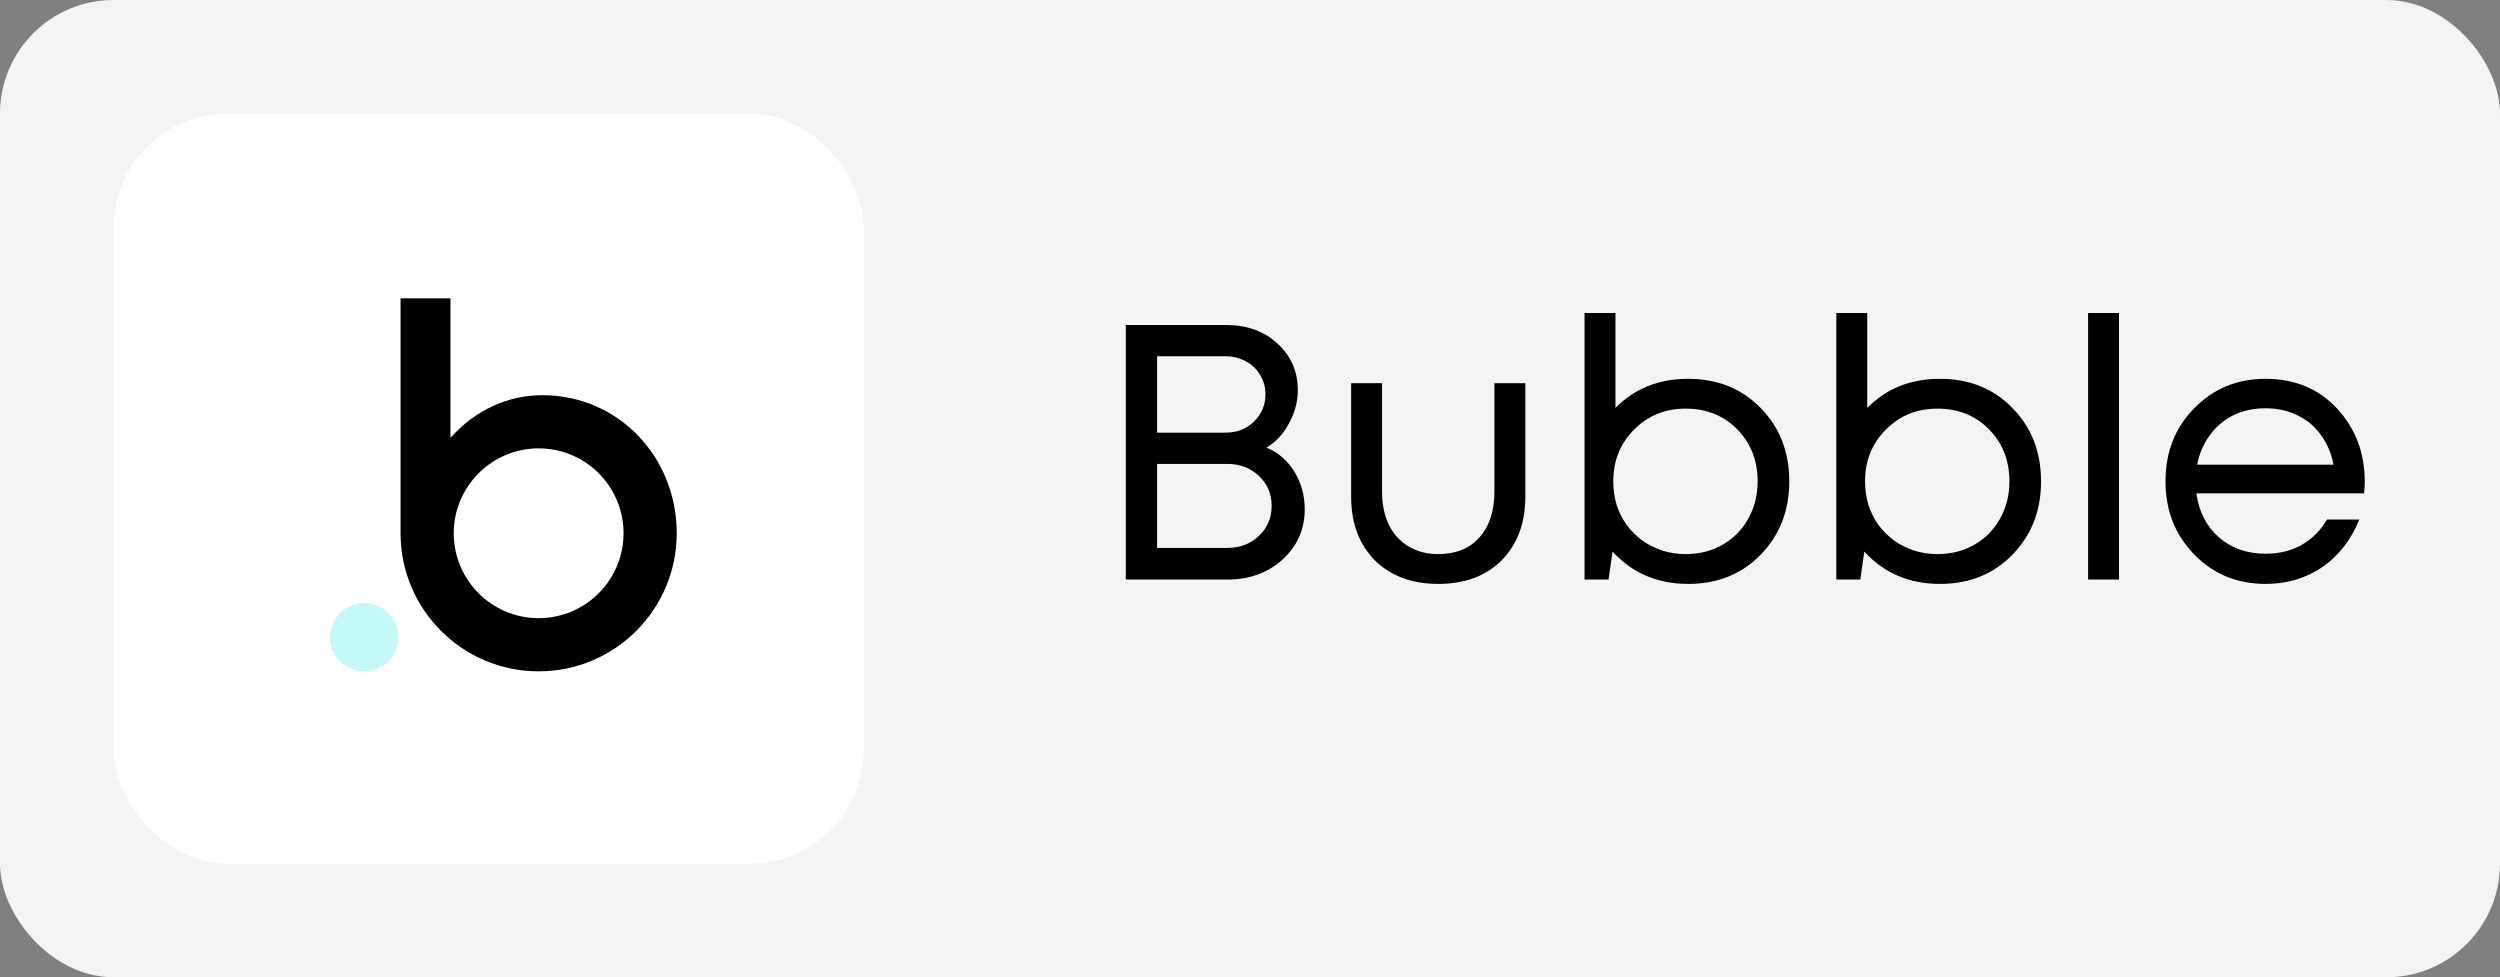
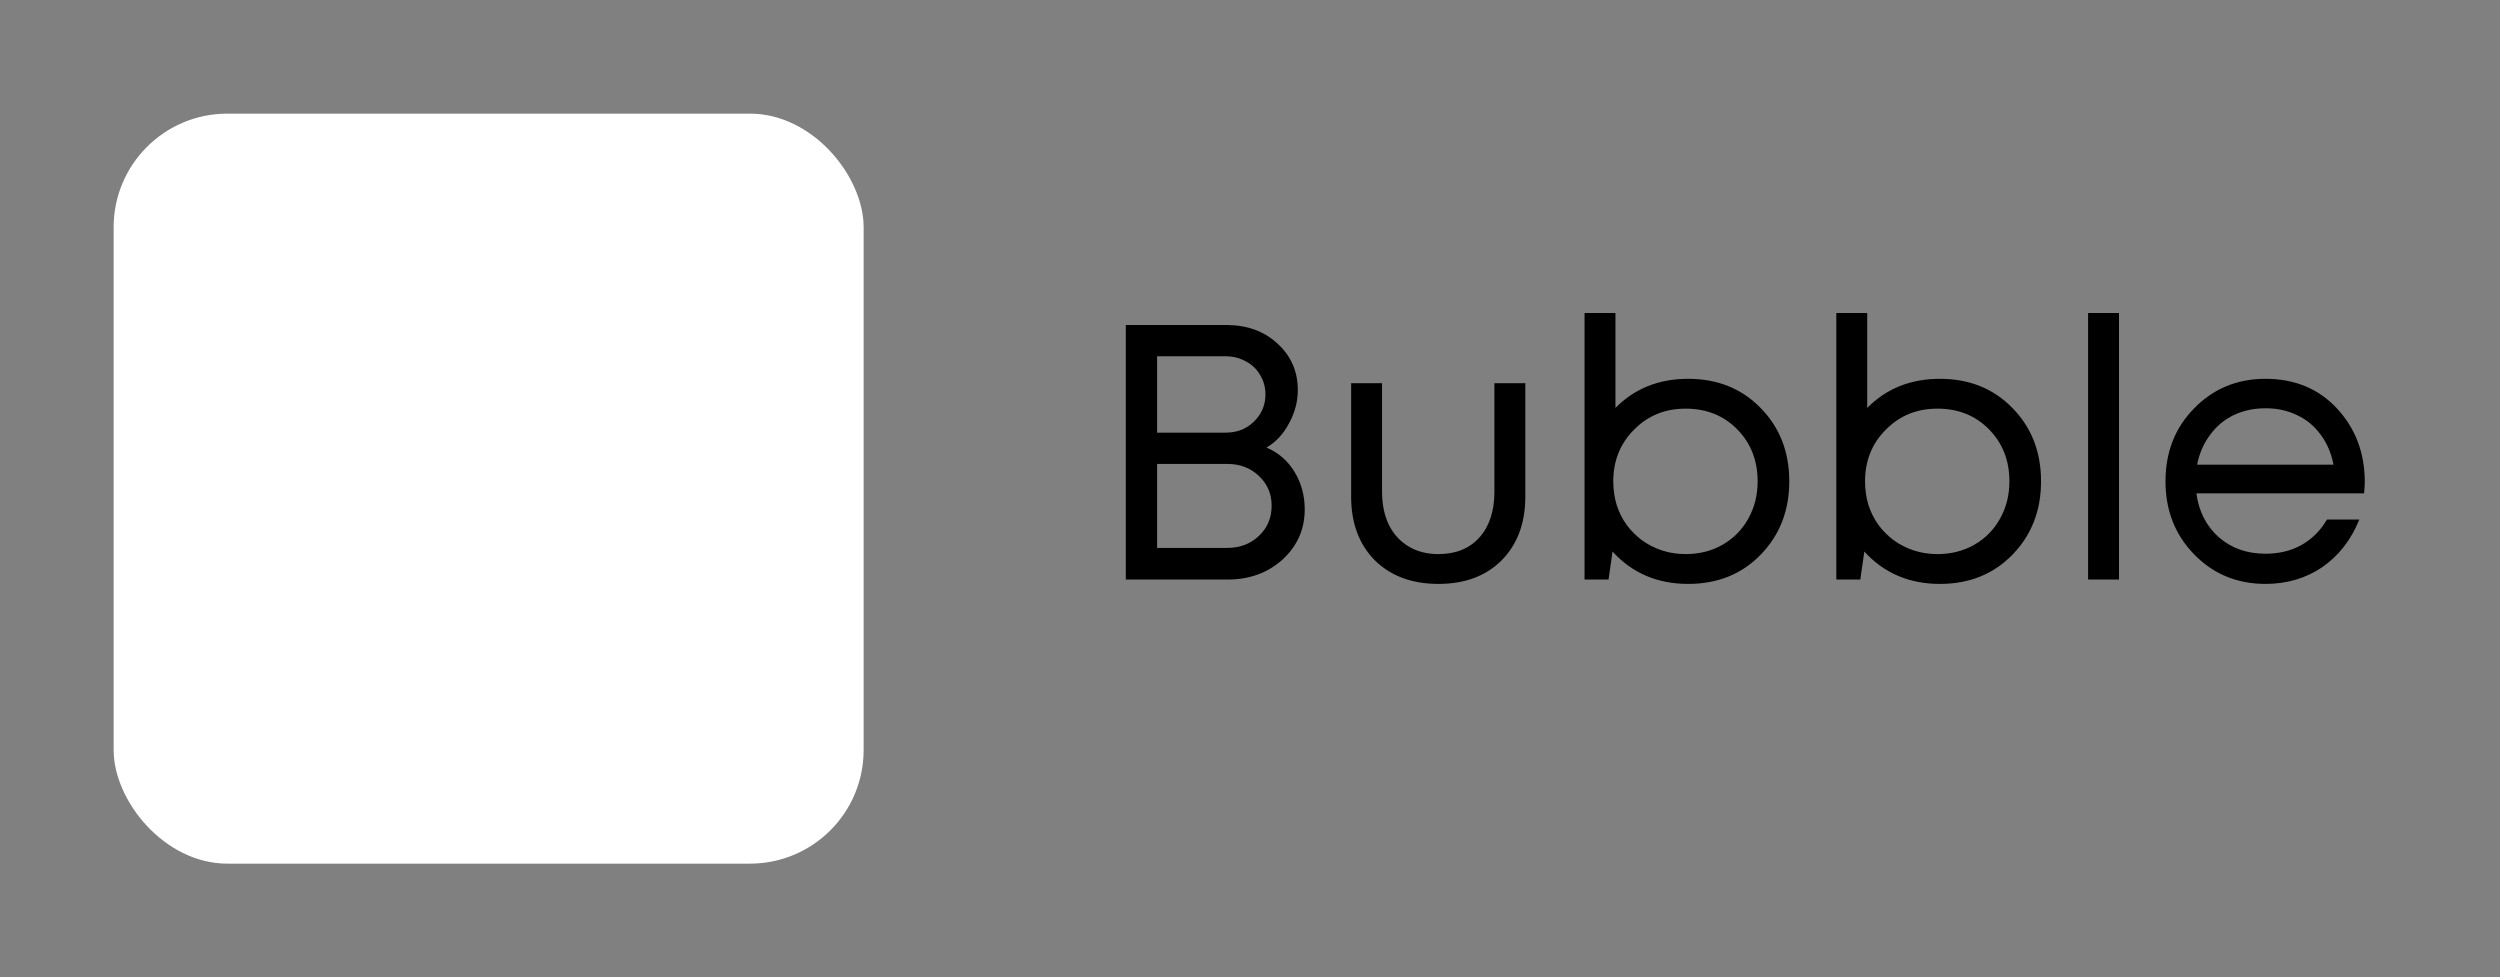
<svg xmlns="http://www.w3.org/2000/svg" width="110" height="43" viewBox="0 0 110 43" fill="none">
  <rect x="0" y="0" width="110" height="43" fill="#808080" stroke="none" />
-   <rect width="110" height="43" rx="5" fill="#F4F4F4" />
  <rect x="5" y="5" width="33" height="33" rx="5" fill="white" />
  <g clip-path="url(#clip0_672_13082)">
-     <path d="M23.858 17.388C22.385 17.388 20.93 18.021 19.821 19.265V13.127H17.625V23.463C17.625 26.818 20.346 29.539 23.701 29.539C27.055 29.539 29.776 26.818 29.776 23.463C29.776 20.109 27.213 17.388 23.858 17.388ZM23.701 27.199C21.636 27.199 19.965 25.525 19.965 23.463C19.965 21.402 21.64 19.728 23.701 19.728C25.765 19.728 27.436 21.402 27.436 23.463C27.436 25.525 25.762 27.199 23.701 27.199Z" fill="black" />
    <path d="M16.027 29.539C16.857 29.539 17.53 28.866 17.53 28.036C17.53 27.206 16.857 26.532 16.027 26.532C15.197 26.532 14.523 27.206 14.523 28.036C14.523 28.866 15.197 29.539 16.027 29.539Z" fill="#C4F8F9" />
  </g>
  <path d="M55.728 19.692C56.251 19.916 56.661 20.273 56.96 20.764C57.259 21.255 57.408 21.804 57.408 22.412C57.408 23.287 57.083 24.023 56.432 24.62C55.781 25.207 54.976 25.5 54.016 25.5H49.536V14.3H53.952C54.869 14.3 55.621 14.572 56.208 15.116C56.805 15.66 57.104 16.343 57.104 17.164C57.104 17.665 56.976 18.151 56.72 18.62C56.475 19.089 56.144 19.447 55.728 19.692ZM55.68 17.356C55.68 17.036 55.6 16.748 55.44 16.492C55.291 16.236 55.083 16.039 54.816 15.9C54.549 15.751 54.251 15.676 53.92 15.676H50.912V19.036H53.936C54.427 19.036 54.837 18.876 55.168 18.556C55.509 18.225 55.68 17.825 55.68 17.356ZM54 24.108C54.555 24.108 55.019 23.932 55.392 23.58C55.765 23.228 55.952 22.785 55.952 22.252C55.952 21.729 55.765 21.292 55.392 20.94C55.019 20.588 54.555 20.412 54 20.412H50.912V24.108H54ZM63.29 25.692C62.128 25.692 61.194 25.345 60.49 24.652C59.797 23.948 59.45 23.015 59.45 21.852V16.86H60.81V21.628C60.81 22.193 60.912 22.684 61.114 23.1C61.317 23.505 61.605 23.82 61.978 24.044C62.352 24.268 62.789 24.38 63.29 24.38C64.058 24.38 64.661 24.135 65.098 23.644C65.536 23.153 65.754 22.481 65.754 21.628V16.86H67.114V21.852C67.114 23.015 66.768 23.948 66.074 24.652C65.381 25.345 64.453 25.692 63.29 25.692ZM74.28 16.668C75.57 16.668 76.632 17.095 77.464 17.948C78.306 18.801 78.728 19.879 78.728 21.18C78.728 22.471 78.306 23.548 77.464 24.412C76.632 25.265 75.57 25.692 74.28 25.692C72.925 25.692 71.816 25.217 70.952 24.268L70.776 25.5H69.72V13.772H71.08V17.948C71.922 17.095 72.989 16.668 74.28 16.668ZM74.168 24.38C74.776 24.38 75.32 24.241 75.8 23.964C76.28 23.687 76.653 23.308 76.92 22.828C77.197 22.337 77.336 21.788 77.336 21.18C77.336 20.263 77.037 19.5 76.44 18.892C75.842 18.284 75.085 17.98 74.168 17.98C73.261 17.98 72.504 18.289 71.896 18.908C71.288 19.516 70.984 20.273 70.984 21.18C70.984 21.532 71.032 21.873 71.128 22.204C71.234 22.535 71.384 22.833 71.576 23.1C71.768 23.356 71.992 23.58 72.248 23.772C72.514 23.964 72.808 24.113 73.128 24.22C73.458 24.327 73.805 24.38 74.168 24.38ZM85.358 16.668C86.648 16.668 87.71 17.095 88.542 17.948C89.385 18.801 89.806 19.879 89.806 21.18C89.806 22.471 89.385 23.548 88.542 24.412C87.71 25.265 86.648 25.692 85.358 25.692C84.003 25.692 82.894 25.217 82.03 24.268L81.854 25.5H80.798V13.772H82.158V17.948C83.001 17.095 84.067 16.668 85.358 16.668ZM85.246 24.38C85.854 24.38 86.398 24.241 86.878 23.964C87.358 23.687 87.731 23.308 87.998 22.828C88.275 22.337 88.414 21.788 88.414 21.18C88.414 20.263 88.115 19.5 87.518 18.892C86.921 18.284 86.163 17.98 85.246 17.98C84.339 17.98 83.582 18.289 82.974 18.908C82.366 19.516 82.062 20.273 82.062 21.18C82.062 21.532 82.11 21.873 82.206 22.204C82.312 22.535 82.462 22.833 82.654 23.1C82.846 23.356 83.07 23.58 83.326 23.772C83.593 23.964 83.886 24.113 84.206 24.22C84.537 24.327 84.883 24.38 85.246 24.38ZM91.876 25.5V13.772H93.236V25.5H91.876ZM104.05 21.212C104.05 21.329 104.039 21.495 104.018 21.708H96.642C96.748 22.508 97.079 23.153 97.634 23.644C98.188 24.124 98.871 24.364 99.682 24.364C100.279 24.364 100.807 24.236 101.266 23.98C101.735 23.713 102.108 23.34 102.386 22.86H103.81C103.447 23.756 102.903 24.455 102.178 24.956C101.452 25.447 100.62 25.692 99.682 25.692C98.434 25.692 97.388 25.26 96.546 24.396C95.703 23.532 95.282 22.46 95.282 21.18C95.282 19.889 95.703 18.817 96.546 17.964C97.388 17.1 98.434 16.668 99.682 16.668C100.972 16.668 102.023 17.105 102.834 17.98C103.644 18.855 104.05 19.932 104.05 21.212ZM99.682 17.964C99.17 17.964 98.7 18.065 98.274 18.268C97.858 18.471 97.511 18.764 97.234 19.148C96.956 19.521 96.77 19.953 96.674 20.444H102.674C102.578 19.943 102.391 19.505 102.114 19.132C101.836 18.748 101.49 18.46 101.074 18.268C100.658 18.065 100.194 17.964 99.682 17.964Z" fill="black" />
  <defs>
    <clipPath id="clip0_672_13082">
-       <rect width="16" height="17" fill="white" transform="translate(14 13)" />
-     </clipPath>
+       </clipPath>
  </defs>
</svg>